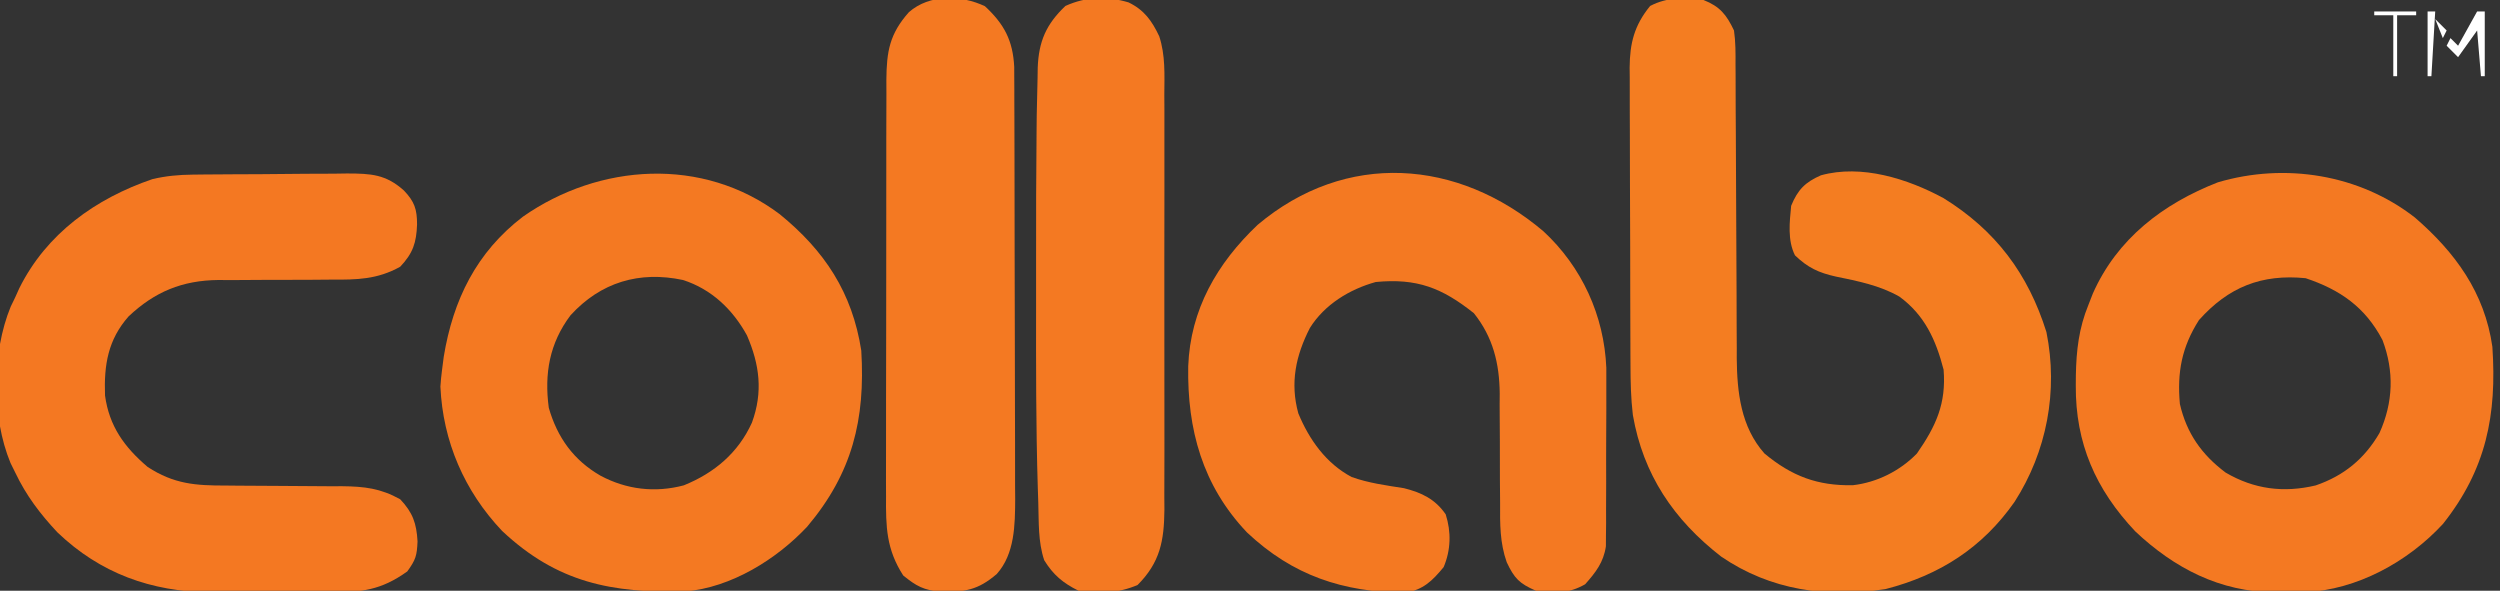
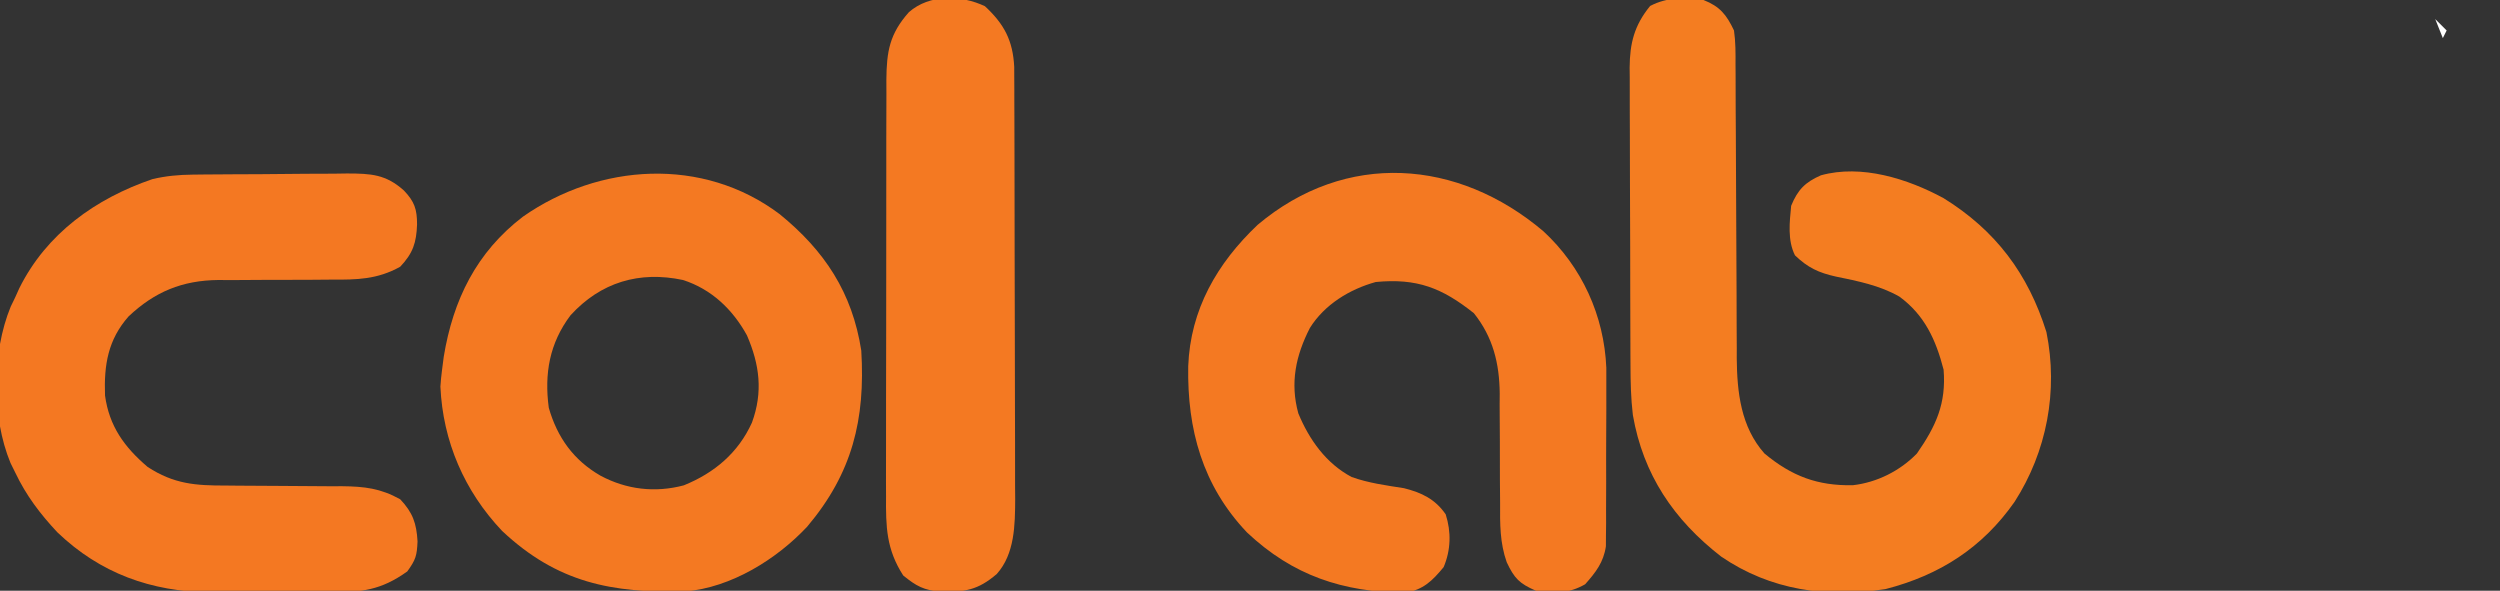
<svg xmlns="http://www.w3.org/2000/svg" width="656" height="155">
  <rect width="100%" height="100%" fill="#333333" stroke="none" />
  <path d="M0 0 C4.316 1.708 6.029 3.853 8 8 C8.436 10.983 8.417 13.935 8.401 16.946 C8.408 17.838 8.415 18.73 8.422 19.648 C8.442 22.592 8.441 25.536 8.441 28.48 C8.453 30.534 8.467 32.588 8.481 34.642 C8.518 40.052 8.538 45.462 8.553 50.872 C8.578 59.512 8.618 68.153 8.675 76.793 C8.691 79.801 8.695 82.808 8.698 85.816 C8.708 87.68 8.718 89.543 8.729 91.407 C8.725 92.646 8.725 92.646 8.721 93.909 C8.799 102.94 9.795 112.015 16 119 C23.148 124.935 29.898 127.497 39.184 127.32 C45.524 126.599 51.56 123.56 56 119 C61 111.8 63.719 105.91 63 97 C60.978 89.168 58.029 82.68 51.398 77.828 C46.266 74.889 40.465 73.752 34.723 72.57 C30.217 71.576 27.326 70.207 24 67 C22.02 63.041 22.586 58.315 23 54 C24.741 49.761 26.695 47.802 30.812 46 C41.462 43.057 53.591 46.902 63 52 C76.67 60.478 85.184 71.825 89.984 87.141 C93.104 102.569 90.1 118.513 81.613 131.695 C73.198 143.717 61.946 150.936 47.746 154.578 C32.369 156.94 17.626 154.926 4.633 146.043 C-7.807 136.39 -15.827 124.544 -18.538 108.897 C-19.063 104.466 -19.155 100.145 -19.161 95.688 C-19.166 94.781 -19.171 93.874 -19.176 92.94 C-19.191 89.96 -19.198 86.98 -19.203 84 C-19.209 81.919 -19.215 79.839 -19.22 77.758 C-19.231 73.404 -19.237 69.049 -19.24 64.695 C-19.246 59.124 -19.27 53.552 -19.298 47.98 C-19.317 43.686 -19.322 39.391 -19.324 35.097 C-19.327 33.043 -19.335 30.989 -19.348 28.935 C-19.365 26.06 -19.363 23.187 -19.356 20.312 C-19.366 19.47 -19.375 18.627 -19.384 17.759 C-19.339 11.354 -18.163 6.636 -14 1.562 C-9.41 -0.828 -5.07 -0.626 0 0 Z " fill="#F47D21" transform="translate(447,0)" />
  <path d="M0 0 C11.776 9.589 19.038 20.563 21.399 35.794 C22.483 53.846 19.079 67.911 7.211 81.982 C-0.81 90.555 -12.78 97.995 -24.777 98.971 C-44.016 99.473 -58.369 96.715 -72.851 83.107 C-82.734 72.675 -88.385 59.657 -89.039 45.232 C-88.948 43.748 -88.794 42.268 -88.601 40.794 C-88.457 39.678 -88.312 38.562 -88.164 37.412 C-85.706 22.45 -79.586 9.993 -67.414 0.669 C-47.396 -13.346 -20.185 -15.199 0 0 Z M-54.906 26.537 C-60.399 33.852 -61.803 41.801 -60.601 50.794 C-58.373 58.575 -54.093 64.548 -47.039 68.607 C-40.224 72.256 -32.706 73.152 -25.164 71.146 C-17.121 67.879 -10.898 62.627 -7.292 54.689 C-4.359 46.651 -5.266 39.514 -8.601 31.794 C-12.343 24.979 -17.899 19.677 -25.375 17.267 C-36.857 14.83 -46.993 17.855 -54.906 26.537 Z " fill="#F47922" transform="translate(204.601,56.206)" />
-   <path d="M0 0 C10.596 9.171 18.303 19.694 20.336 33.926 C21.531 51.764 18.758 66.045 7.375 80.398 C-1.812 90.354 -15.209 97.714 -28.883 98.324 C-30.643 98.332 -32.404 98.324 -34.164 98.301 C-35.037 98.312 -35.909 98.324 -36.809 98.336 C-51.062 98.273 -63.135 92.023 -73.375 82.352 C-83.771 71.335 -89.077 59.211 -88.977 44.113 C-88.971 43.23 -88.965 42.346 -88.959 41.436 C-88.837 34.864 -88.173 29.054 -85.664 22.926 C-85.285 21.956 -84.906 20.987 -84.516 19.988 C-78.151 5.568 -66.073 -3.619 -51.703 -9.23 C-34.042 -14.456 -14.535 -11.317 0 0 Z M-56.664 26.926 C-61.164 34 -62.417 40.606 -61.664 48.926 C-59.894 56.615 -55.954 62.211 -49.664 66.926 C-42.19 71.314 -34.439 72.295 -26.027 70.301 C-18.633 67.764 -13.203 63.315 -9.281 56.535 C-5.682 48.532 -5.388 40.391 -8.496 32.16 C-13.002 23.541 -19.627 18.938 -28.664 15.926 C-40.187 14.773 -48.934 18.251 -56.664 26.926 Z " fill="#F47922" transform="translate(633.664,57.074)" />
  <path d="M0 0 C10.1 9.339 15.939 22.14 16.513 35.854 C16.533 38.122 16.53 40.391 16.508 42.66 C16.509 43.873 16.511 45.086 16.512 46.335 C16.511 48.873 16.499 51.411 16.478 53.948 C16.449 57.834 16.458 61.719 16.471 65.605 C16.464 68.082 16.456 70.559 16.445 73.035 C16.448 74.193 16.451 75.352 16.454 76.545 C16.442 77.624 16.429 78.703 16.416 79.814 C16.41 80.759 16.405 81.703 16.399 82.677 C15.785 86.864 13.718 89.524 10.949 92.629 C6.642 95.103 2.864 95.063 -1.988 94.316 C-6.299 92.435 -7.619 91.099 -9.625 86.843 C-11.432 81.718 -11.393 76.771 -11.359 71.387 C-11.377 69.271 -11.394 67.155 -11.412 65.039 C-11.422 61.739 -11.426 58.439 -11.424 55.139 C-11.428 51.93 -11.455 48.721 -11.484 45.512 C-11.476 44.538 -11.468 43.565 -11.46 42.563 C-11.545 34.654 -13.229 27.766 -18.238 21.504 C-26.606 14.848 -33.184 12.276 -43.988 13.316 C-50.878 15.221 -57.44 19.234 -61.273 25.375 C-64.972 32.6 -66.518 39.776 -64.305 47.793 C-61.459 54.666 -57.014 60.94 -50.309 64.488 C-45.894 66.064 -41.227 66.692 -36.609 67.41 C-31.968 68.572 -28.395 70.269 -25.633 74.289 C-24.155 78.938 -24.286 83.652 -26.176 88.129 C-29.176 91.75 -31.511 94.077 -36.266 94.848 C-52.575 94.708 -65.758 90.364 -77.801 79.004 C-89.456 66.704 -93.476 52.047 -93.199 35.422 C-92.642 20.557 -85.625 8.402 -74.988 -1.684 C-51.827 -21.194 -22.429 -18.992 0 0 Z " fill="#F47922" transform="translate(404.988,60.684)" />
  <path d="M0 0 C1.081 -0.013 2.163 -0.026 3.277 -0.039 C5.015 -0.05 5.015 -0.05 6.787 -0.061 C7.987 -0.069 9.186 -0.077 10.422 -0.086 C12.956 -0.1 15.491 -0.11 18.025 -0.118 C21.899 -0.135 25.771 -0.179 29.645 -0.223 C32.109 -0.234 34.573 -0.242 37.037 -0.249 C38.194 -0.266 39.35 -0.284 40.542 -0.302 C46.838 -0.285 50.713 -0.094 55.479 4.177 C58.239 7.083 58.91 9.063 58.916 13.052 C58.747 17.834 57.86 20.622 54.479 24.177 C48.456 27.508 43.181 27.59 36.393 27.548 C34.224 27.565 32.054 27.583 29.885 27.601 C26.493 27.611 23.101 27.615 19.708 27.613 C16.415 27.616 13.123 27.644 9.83 27.673 C8.827 27.665 7.824 27.657 6.79 27.648 C-2.661 27.747 -9.904 30.71 -16.791 37.212 C-22.199 43.353 -23.253 49.926 -22.963 57.962 C-21.854 66.038 -17.876 71.513 -11.779 76.704 C-4.889 81.198 0.781 81.607 8.854 81.583 C9.937 81.594 11.02 81.605 12.136 81.616 C15.584 81.65 19.031 81.666 22.479 81.677 C27.021 81.692 31.562 81.725 36.104 81.771 C37.657 81.766 37.657 81.766 39.242 81.762 C45.095 81.822 49.329 82.315 54.479 85.177 C57.806 88.675 58.775 91.527 59.041 96.24 C58.88 99.946 58.605 101.002 56.354 104.115 C49.426 109.085 44.276 109.623 35.94 109.575 C34.822 109.578 33.705 109.581 32.554 109.584 C30.192 109.586 27.83 109.581 25.469 109.568 C21.887 109.552 18.306 109.568 14.725 109.587 C12.421 109.585 10.118 109.581 7.815 109.575 C6.758 109.582 5.701 109.588 4.613 109.594 C-10.817 109.451 -24.225 104.626 -35.459 93.865 C-40.01 89.009 -43.659 84.188 -46.521 78.177 C-46.932 77.346 -47.344 76.514 -47.767 75.657 C-52.759 63.583 -52.679 46.697 -47.709 34.634 C-47.121 33.418 -47.121 33.418 -46.521 32.177 C-46.171 31.397 -45.82 30.617 -45.459 29.814 C-38.302 15.426 -25.419 6.276 -10.521 1.177 C-6.966 0.34 -3.649 0.038 0 0 Z " fill="#F47822" transform="translate(50.521,45.823)" />
  <path d="M0 0 C5.101 4.728 7.338 9.031 7.694 15.917 C7.697 16.823 7.7 17.728 7.703 18.661 C7.709 19.707 7.714 20.752 7.72 21.83 C7.721 22.967 7.722 24.103 7.724 25.274 C7.731 27.083 7.731 27.083 7.739 28.927 C7.751 32.227 7.758 35.527 7.763 38.827 C7.766 40.892 7.77 42.957 7.774 45.022 C7.788 51.492 7.798 57.963 7.801 64.434 C7.806 71.885 7.823 79.336 7.852 86.787 C7.874 92.559 7.884 98.331 7.885 104.102 C7.886 107.544 7.892 110.985 7.91 114.427 C7.927 118.271 7.925 122.114 7.919 125.958 C7.933 127.651 7.933 127.651 7.947 129.378 C7.911 136.096 7.844 143.715 3.111 148.994 C-1.851 153.248 -5.257 153.736 -11.609 153.645 C-16.037 153.223 -17.962 152.212 -21.438 149.375 C-25.879 142.479 -26.005 136.603 -25.939 128.537 C-25.945 127.267 -25.95 125.998 -25.956 124.69 C-25.969 121.23 -25.958 117.769 -25.942 114.309 C-25.928 110.677 -25.934 107.046 -25.938 103.415 C-25.941 97.32 -25.927 91.226 -25.904 85.132 C-25.877 78.095 -25.876 71.058 -25.887 64.021 C-25.898 57.237 -25.892 50.453 -25.878 43.669 C-25.872 40.788 -25.872 37.907 -25.877 35.026 C-25.883 31.002 -25.863 26.978 -25.842 22.955 C-25.846 21.764 -25.851 20.573 -25.855 19.346 C-25.788 11.878 -25.032 7.294 -19.938 1.562 C-14.521 -3.177 -6.292 -2.974 0 0 Z " fill="#F47922" transform="translate(258.438,1.625)" />
-   <path d="M0 0 C4.117 1.987 6.145 4.851 8.058 8.895 C9.697 13.87 9.428 18.993 9.393 24.182 C9.4 25.448 9.407 26.714 9.414 28.018 C9.432 31.471 9.425 34.923 9.412 38.375 C9.402 42 9.412 45.626 9.418 49.251 C9.425 55.337 9.416 61.422 9.396 67.508 C9.375 74.529 9.382 81.55 9.404 88.571 C9.422 94.616 9.424 100.66 9.414 106.704 C9.408 110.307 9.407 113.91 9.42 117.513 C9.434 121.532 9.415 125.55 9.393 129.568 C9.401 130.752 9.409 131.936 9.417 133.155 C9.334 141.247 8.307 146.943 2.375 152.875 C-2.802 155.094 -7.577 155.136 -13.125 154.375 C-17.162 152.392 -19.775 150.209 -22.125 146.375 C-23.76 141.469 -23.514 136.384 -23.68 131.242 C-23.722 129.97 -23.764 128.698 -23.807 127.387 C-24.304 111.21 -24.276 95.027 -24.255 78.844 C-24.251 75.27 -24.251 71.697 -24.255 68.124 C-24.27 56.54 -24.246 44.958 -24.125 33.375 C-24.112 32.099 -24.098 30.824 -24.085 29.51 C-24.038 26.273 -23.962 23.04 -23.867 19.805 C-23.854 18.92 -23.84 18.035 -23.826 17.124 C-23.556 10.257 -21.652 5.779 -16.562 0.938 C-11.156 -1.52 -5.717 -1.682 0 0 Z " fill="#F47922" transform="translate(296.125,0.625)" />
-   <path d="M0 0 C0.66 0 1.32 0 2 0 C2 5.61 2 11.22 2 17 C1.67 17 1.34 17 1 17 C0.67 13.04 0.34 9.08 0 5 C-1.65 7.31 -3.3 9.62 -5 12 C-5.99 11.01 -6.98 10.02 -8 9 C-7.67 8.34 -7.34 7.68 -7 7 C-6.34 7.66 -5.68 8.32 -5 9 C-3.35 6.03 -1.7 3.06 0 0 Z " fill="#FFFFFF" transform="translate(650,3)" />
-   <path d="M0 0 C3.63 0 7.26 0 11 0 C11 0.33 11 0.66 11 1 C9.35 1 7.7 1 6 1 C6 6.28 6 11.56 6 17 C5.67 17 5.34 17 5 17 C5 11.72 5 6.44 5 1 C3.35 1 1.7 1 0 1 C0 0.67 0 0.34 0 0 Z " fill="#FFFFFF" transform="translate(623,3)" />
-   <path d="M0 0 C0.66 0 1.32 0 2 0 C1.67 5.61 1.34 11.22 1 17 C0.67 17 0.34 17 0 17 C0 11.39 0 5.78 0 0 Z " fill="#FFFFFF" transform="translate(637,3)" />
  <path d="M0 0 C0.99 0.99 1.98 1.98 3 3 C2.67 3.66 2.34 4.32 2 5 C1.34 3.35 0.68 1.7 0 0 Z " fill="#FFFFFF" transform="translate(639,5)" />
</svg>